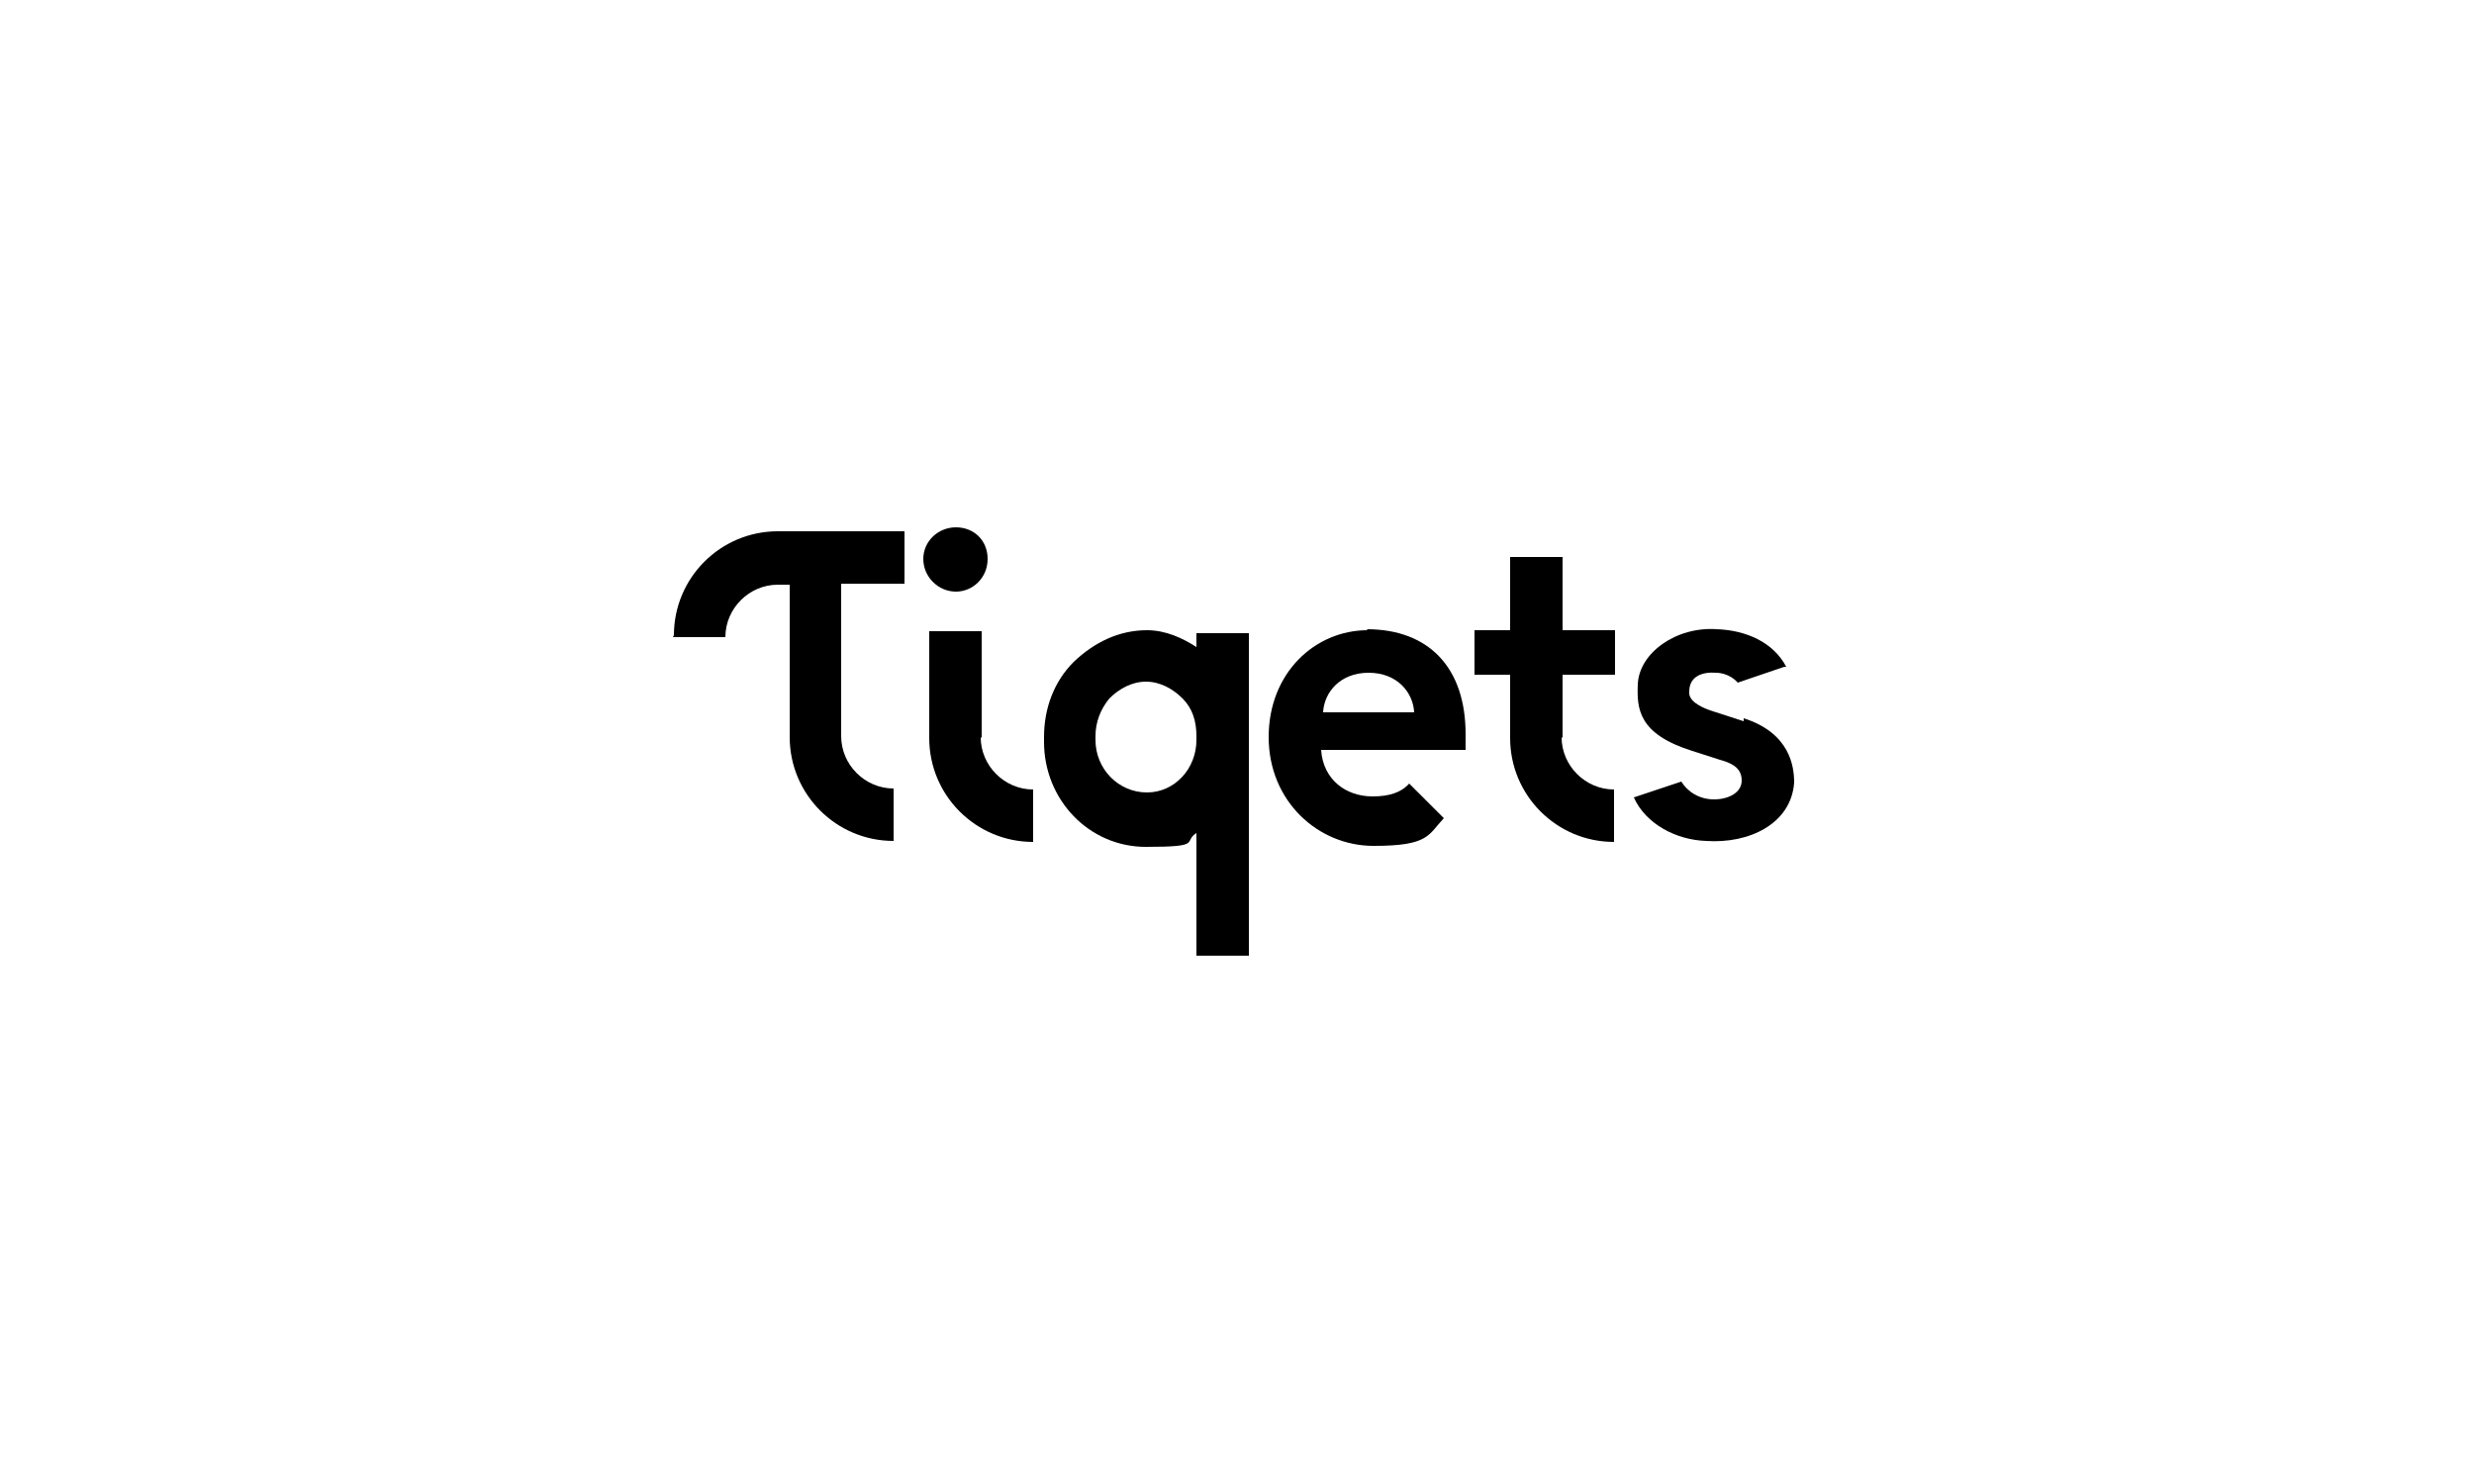
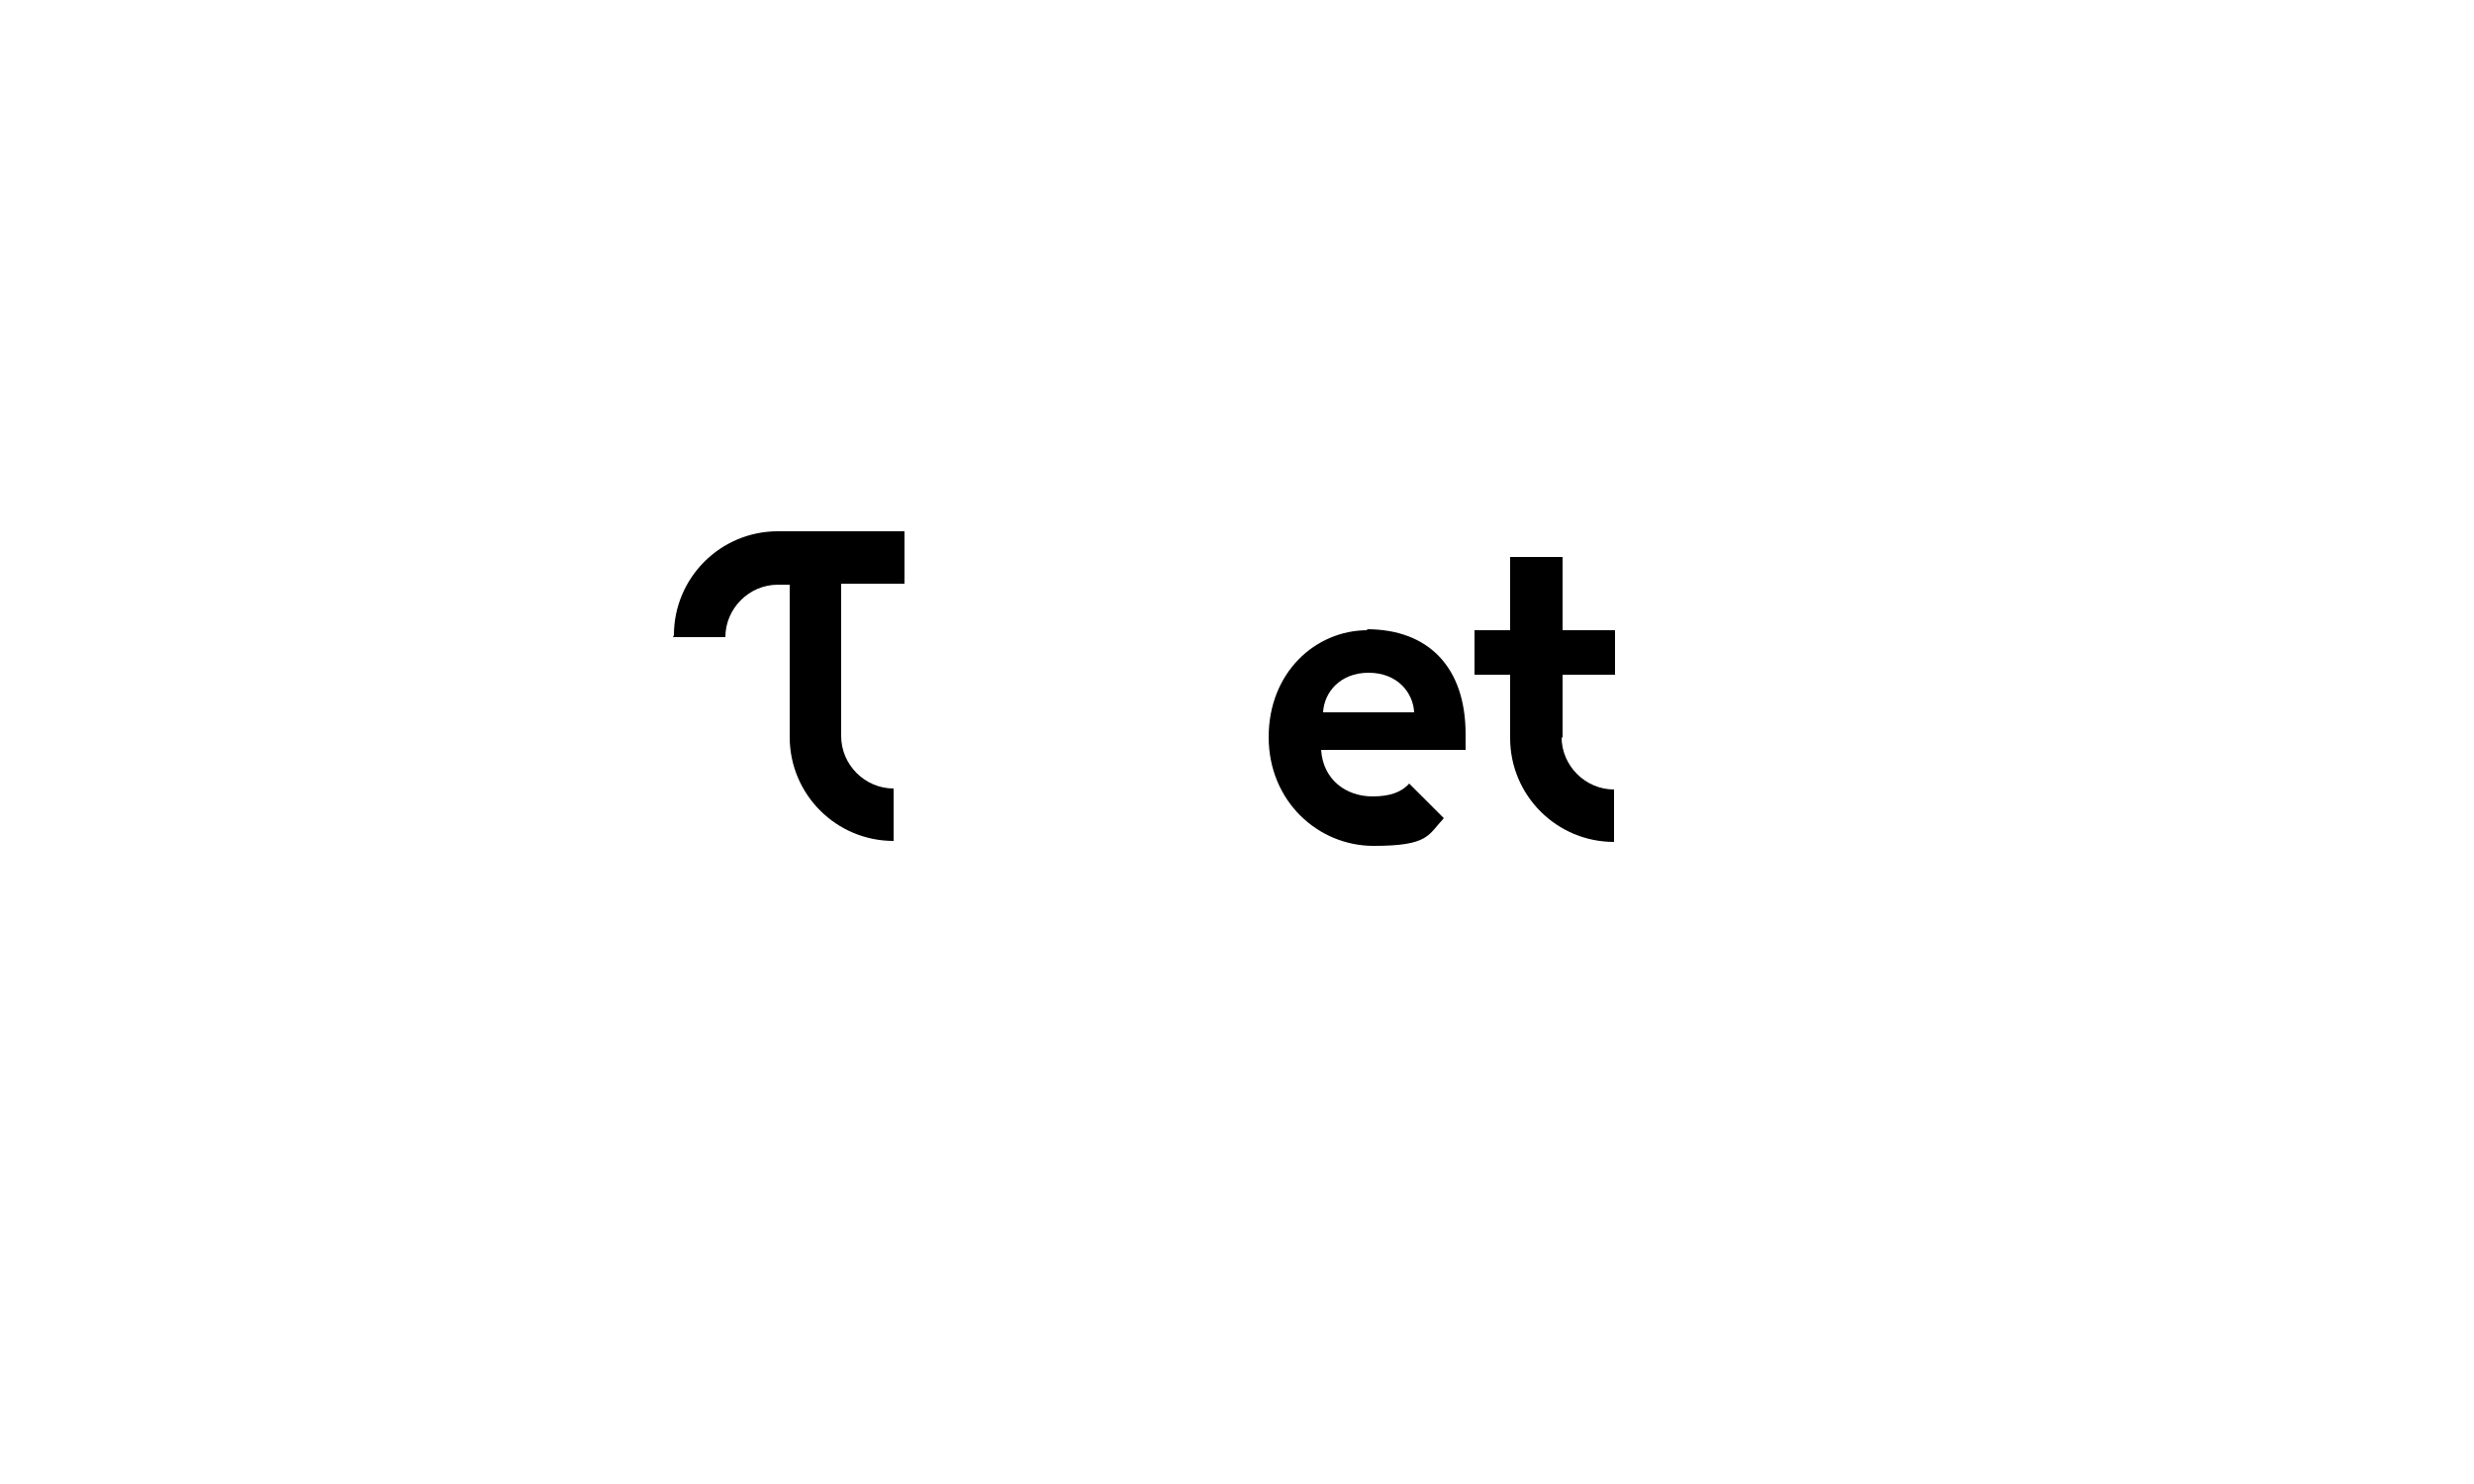
<svg xmlns="http://www.w3.org/2000/svg" id="Calque_1" viewBox="0 0 250 150">
  <defs>
    <style> .st0 { fill-rule: evenodd; } .st1 { fill: #fff; } </style>
  </defs>
-   <rect class="st1" width="250" height="150" />
  <g>
-     <path class="st0" d="M99.2,74.6v-10.8h-5.3v10.8c0,5.8,4.7,10.5,10.5,10.5v-5.3c-2.9,0-5.3-2.4-5.3-5.3" />
-     <path class="st0" d="M115.9,80.1h0c-2.9,0-5.2-2.4-5.2-5.3v-.4c0-1.4.5-2.7,1.4-3.8,1-1,2.3-1.7,3.7-1.7h0c1.4,0,2.7.7,3.7,1.7s1.4,2.3,1.4,3.8v.4c0,2.9-2.2,5.3-5,5.3h0ZM120.9,63.8v1.6c-1.4-.9-3.1-1.7-5-1.7h0c-2.8,0-5.3,1.2-7.4,3.2-2,2-3,4.7-3,7.6v.5c0,5.8,4.5,10.6,10.3,10.6s3.7-.5,5.1-1.4v12.4h5.3v-32.6s-5.3,0-5.3,0Z" />
-     <path class="st0" d="M96.6,59.8c1.7,0,3.2-1.4,3.2-3.3s-1.4-3.2-3.2-3.2-3.3,1.4-3.3,3.2,1.5,3.3,3.3,3.3" />
-   </g>
-   <path class="st0" d="M176.2,72.9l-3.4-1.1c-1.1-.4-2.2-1-2.1-1.9,0-1.6,1.4-2,2.7-1.9.8,0,1.7.4,2.2,1l4.7-1.6h.2c-1.3-2.5-4.1-3.7-7-3.8-4.1-.3-7.9,2.4-8,5.6-.1,2.5.1,5,5.5,6.7l2.8.9c1.5.4,2.2,1,2.2,2.1,0,1.2-1.3,1.9-2.8,1.9s-2.7-.8-3.3-1.8l-4.8,1.6c1.2,2.7,4.3,4.3,7.3,4.4,4.3.3,8.6-1.7,8.9-5.9,0-1.6-.4-5-5.1-6.5" />
+     </g>
  <path class="st0" d="M133.7,72c.1-2,1.7-4,4.6-4s4.5,2,4.6,4h-9.2,0ZM138.2,63.7c-5.3,0-10,4.3-10,10.8s5,11,10.6,11,5.5-1.1,7.1-2.8l-3.5-3.5c-.8.9-2,1.3-3.7,1.3-2.7,0-5-1.7-5.2-4.7h14.6v-1.6c0-6.7-3.7-10.6-10-10.6h0Z" />
  <path class="st0" d="M157.9,74.6v-6.4h5.3v-4.5h-5.3v-7.4h-5.3v7.4h-3.6v4.5h3.6v6.4c0,5.8,4.7,10.5,10.5,10.5v-5.3c-2.9,0-5.3-2.4-5.3-5.3" />
  <path class="st0" d="M68,64.4h5.3c0-2.9,2.4-5.3,5.3-5.3h1.2v15.4c0,5.8,4.7,10.5,10.5,10.5v-5.3c-2.9,0-5.3-2.4-5.3-5.3v-15.4h6.4v-5.3h-12.8c-5.8,0-10.5,4.7-10.5,10.5" />
</svg>